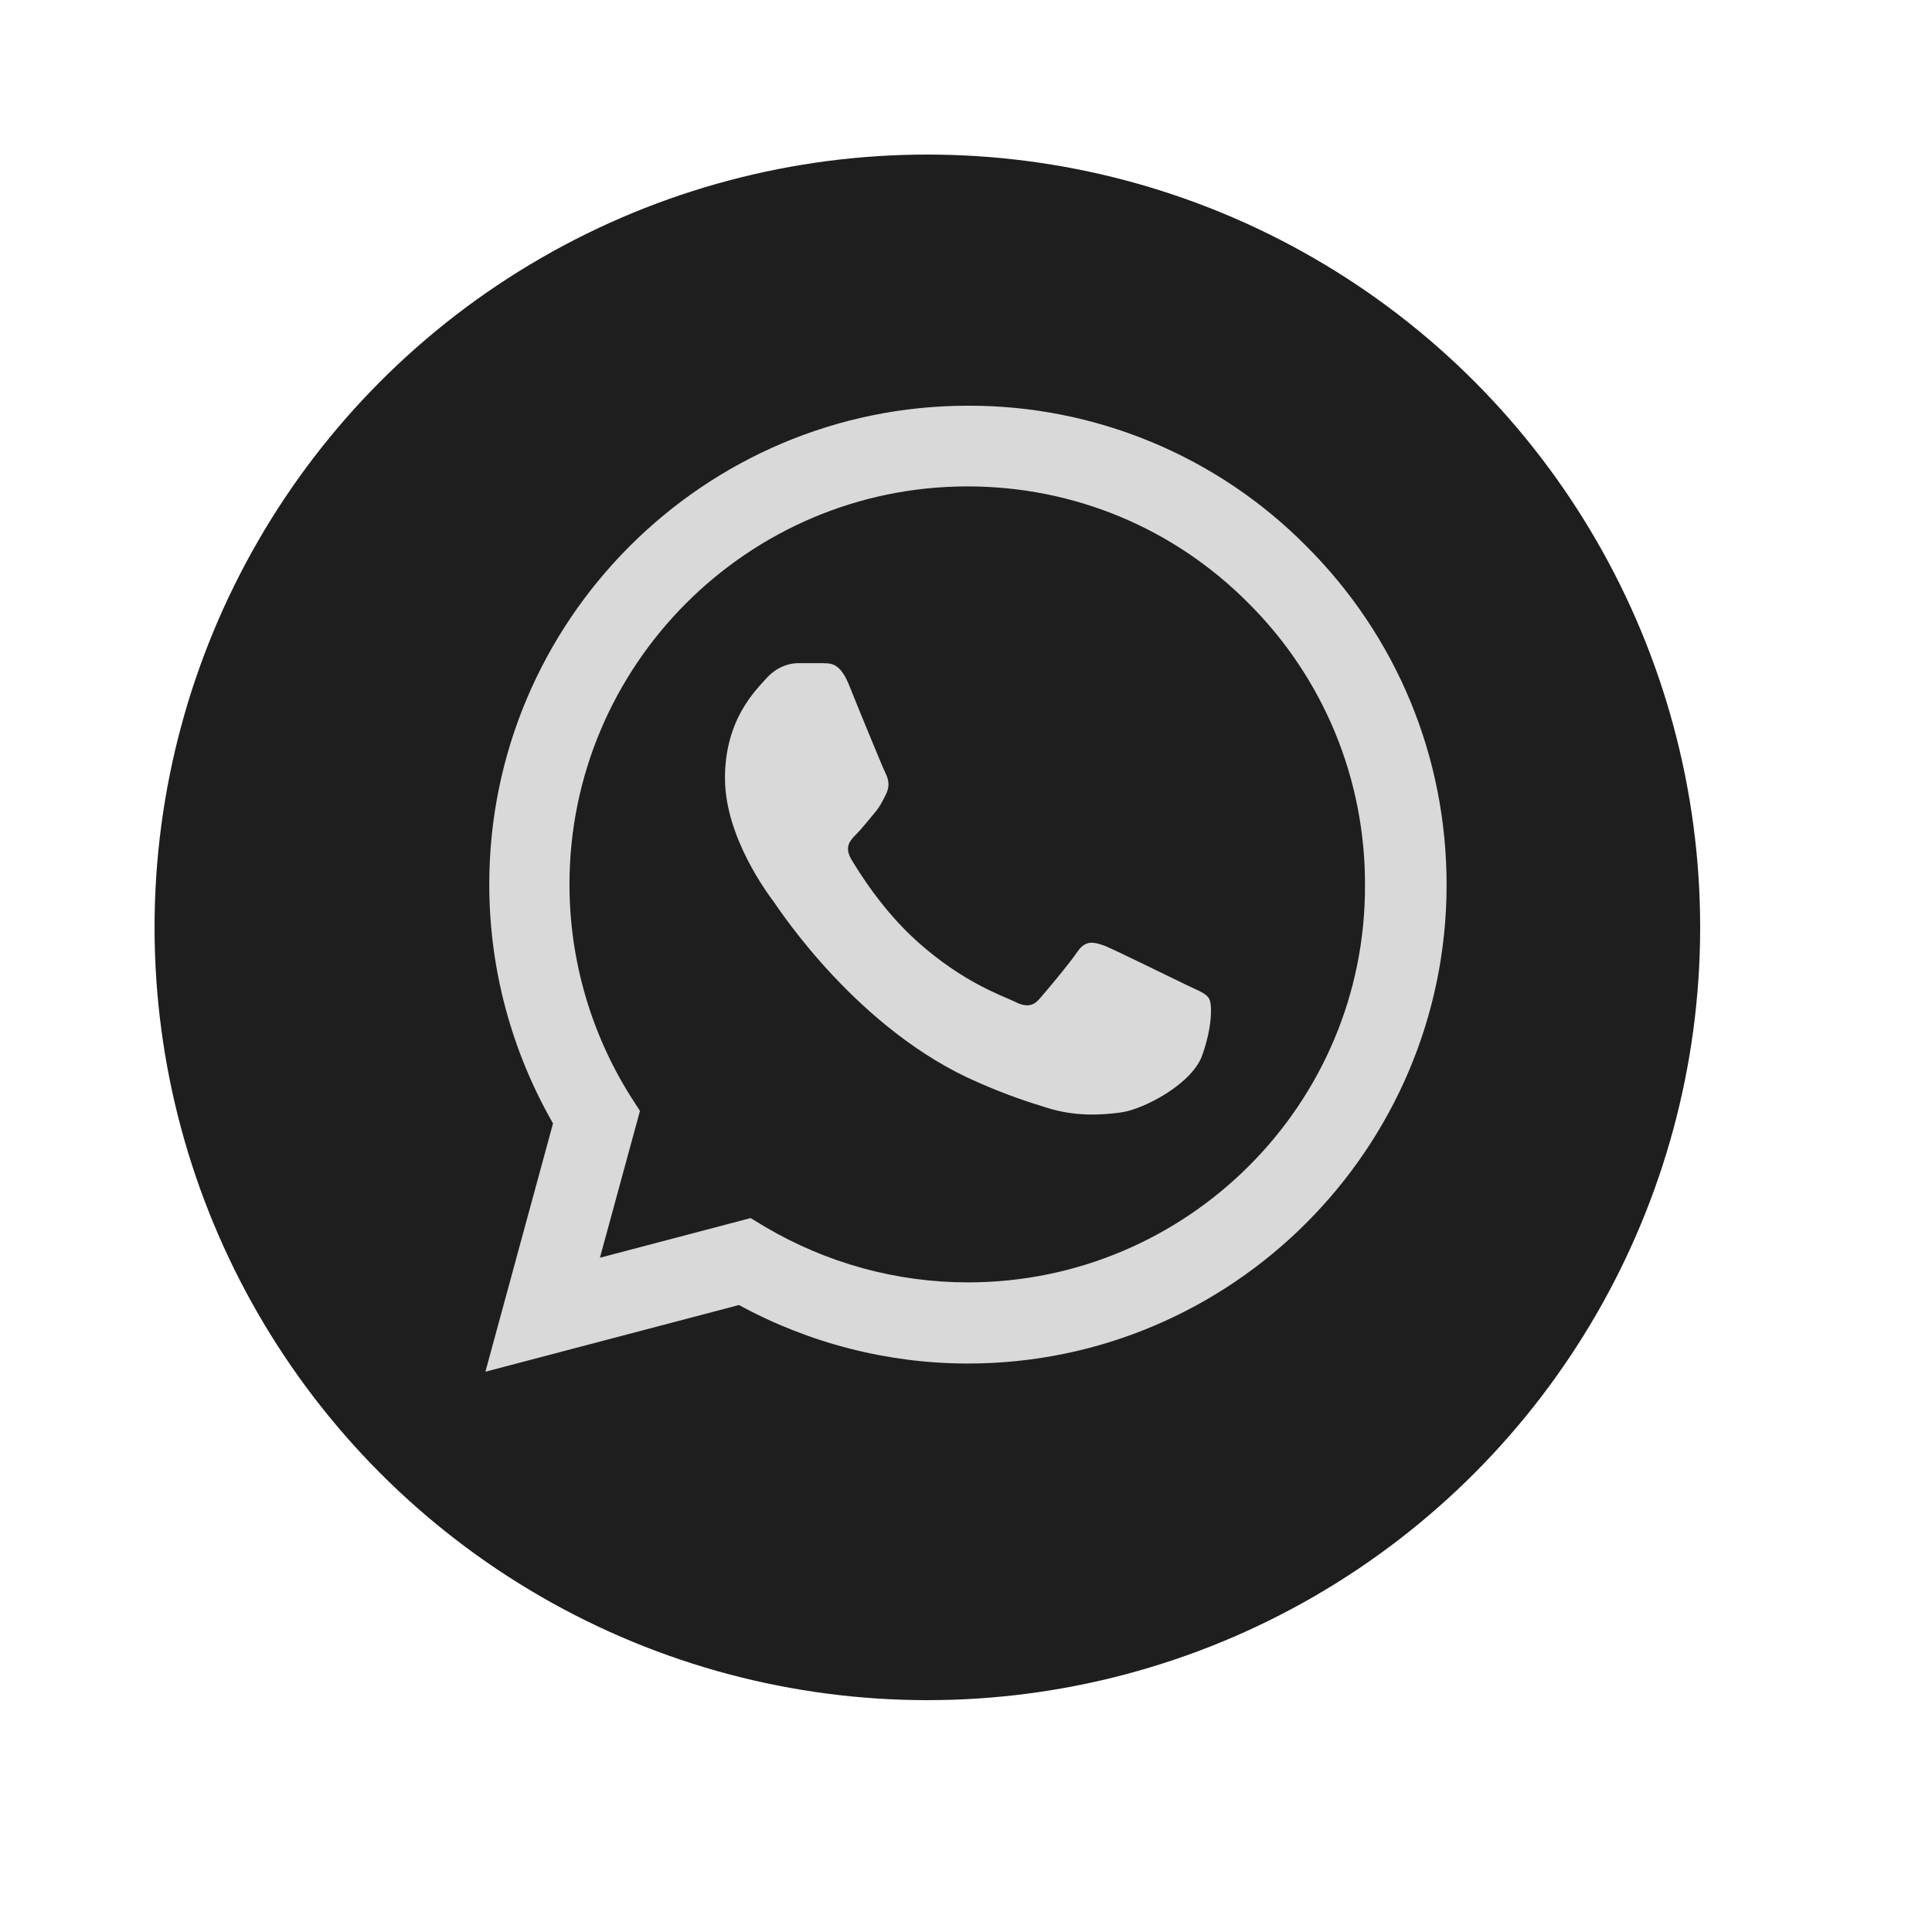
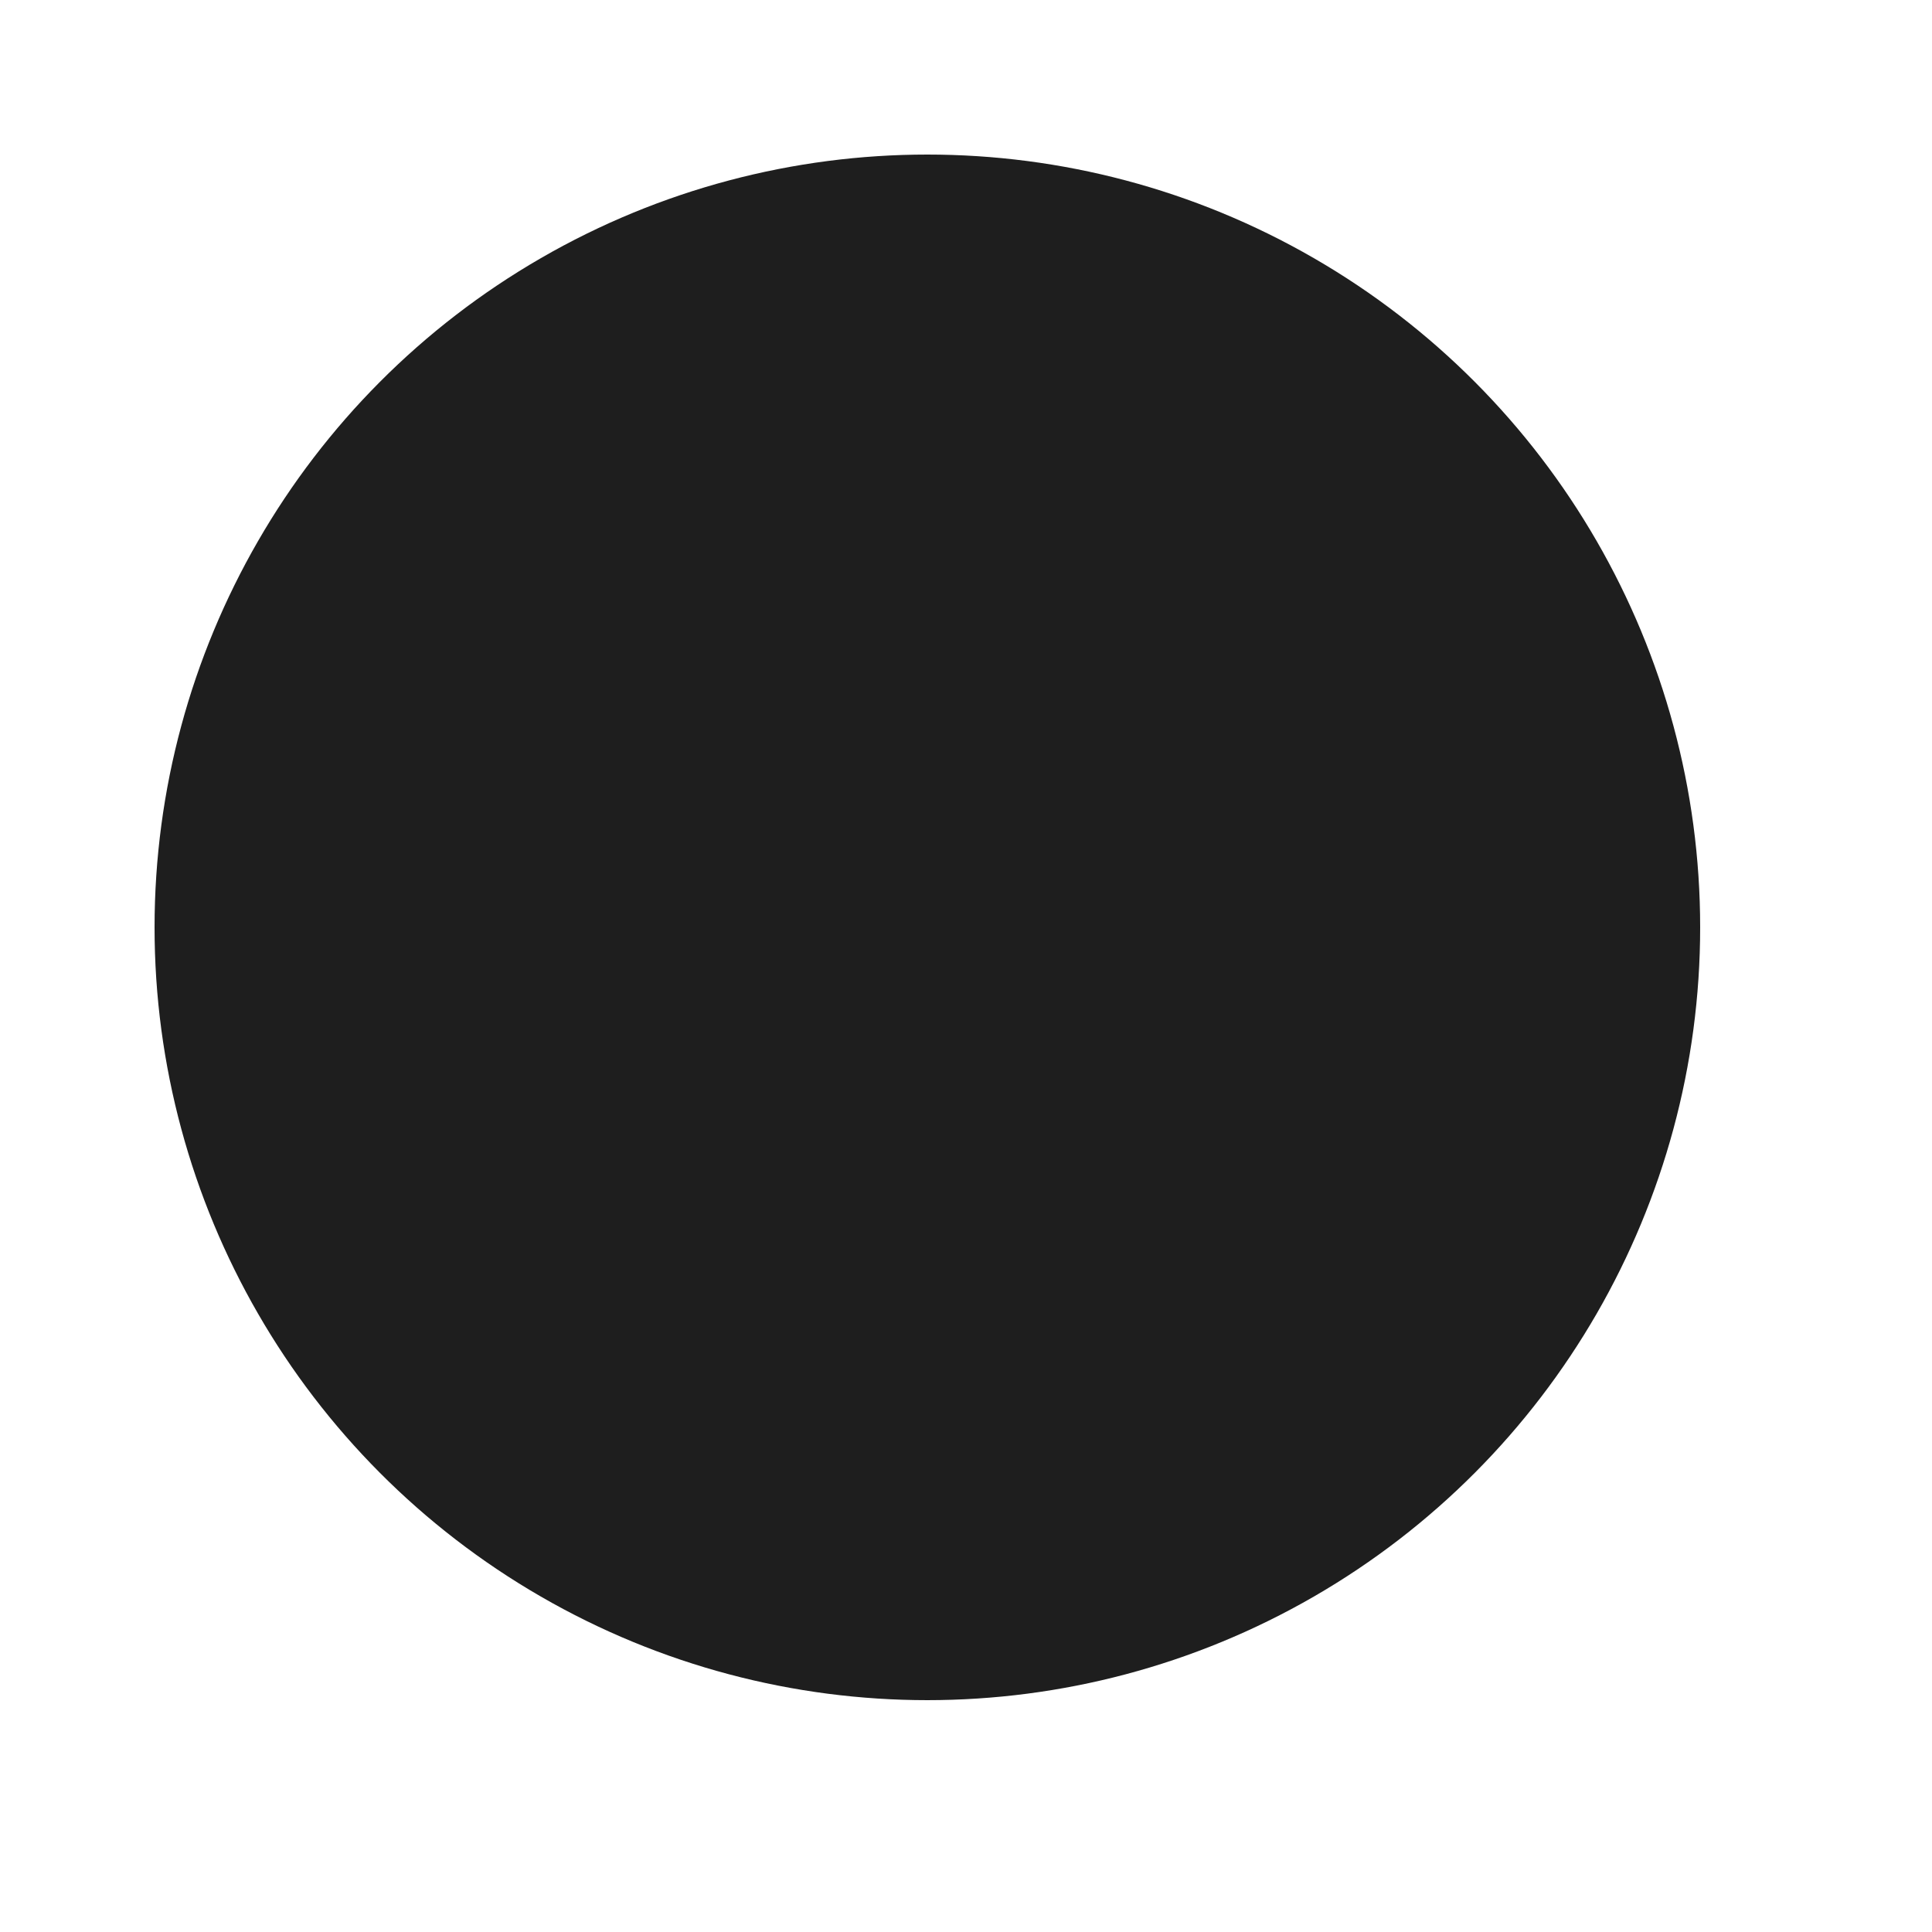
<svg xmlns="http://www.w3.org/2000/svg" width="25" height="25" viewBox="0 0 25 25" fill="none">
  <circle cx="12" cy="12" r="10" fill="#1E1E1E" />
-   <path d="M16.906 7.069C16.333 6.49 15.651 6.031 14.899 5.719C14.146 5.407 13.339 5.247 12.525 5.25C9.113 5.25 6.331 8.031 6.331 11.444C6.331 12.537 6.619 13.6 7.156 14.537L6.281 17.75L9.562 16.887C10.469 17.381 11.488 17.644 12.525 17.644C15.938 17.644 18.719 14.863 18.719 11.45C18.719 9.794 18.075 8.238 16.906 7.069V7.069ZM12.525 16.594C11.6 16.594 10.694 16.344 9.9 15.875L9.713 15.762L7.763 16.275L8.281 14.375L8.156 14.181C7.642 13.361 7.369 12.412 7.369 11.444C7.369 8.606 9.681 6.294 12.519 6.294C13.894 6.294 15.188 6.831 16.156 7.806C16.636 8.284 17.016 8.852 17.275 9.477C17.533 10.103 17.665 10.773 17.663 11.45C17.675 14.287 15.363 16.594 12.525 16.594V16.594ZM15.35 12.744C15.194 12.669 14.431 12.294 14.294 12.238C14.15 12.188 14.05 12.162 13.944 12.312C13.838 12.469 13.544 12.819 13.456 12.919C13.369 13.025 13.275 13.037 13.119 12.956C12.963 12.881 12.463 12.713 11.875 12.188C11.412 11.775 11.106 11.269 11.012 11.113C10.925 10.956 11 10.875 11.081 10.794C11.15 10.725 11.238 10.613 11.312 10.525C11.387 10.438 11.419 10.369 11.469 10.269C11.519 10.162 11.494 10.075 11.456 10C11.419 9.925 11.106 9.163 10.981 8.85C10.856 8.55 10.725 8.588 10.631 8.581H10.331C10.225 8.581 10.062 8.619 9.919 8.775C9.781 8.931 9.381 9.306 9.381 10.069C9.381 10.831 9.938 11.569 10.012 11.669C10.088 11.775 11.106 13.338 12.656 14.006C13.025 14.169 13.312 14.262 13.537 14.331C13.906 14.45 14.244 14.431 14.512 14.394C14.812 14.35 15.431 14.019 15.556 13.656C15.688 13.294 15.688 12.988 15.644 12.919C15.6 12.85 15.506 12.819 15.35 12.744V12.744Z" fill="#D9D9D9" />
</svg>